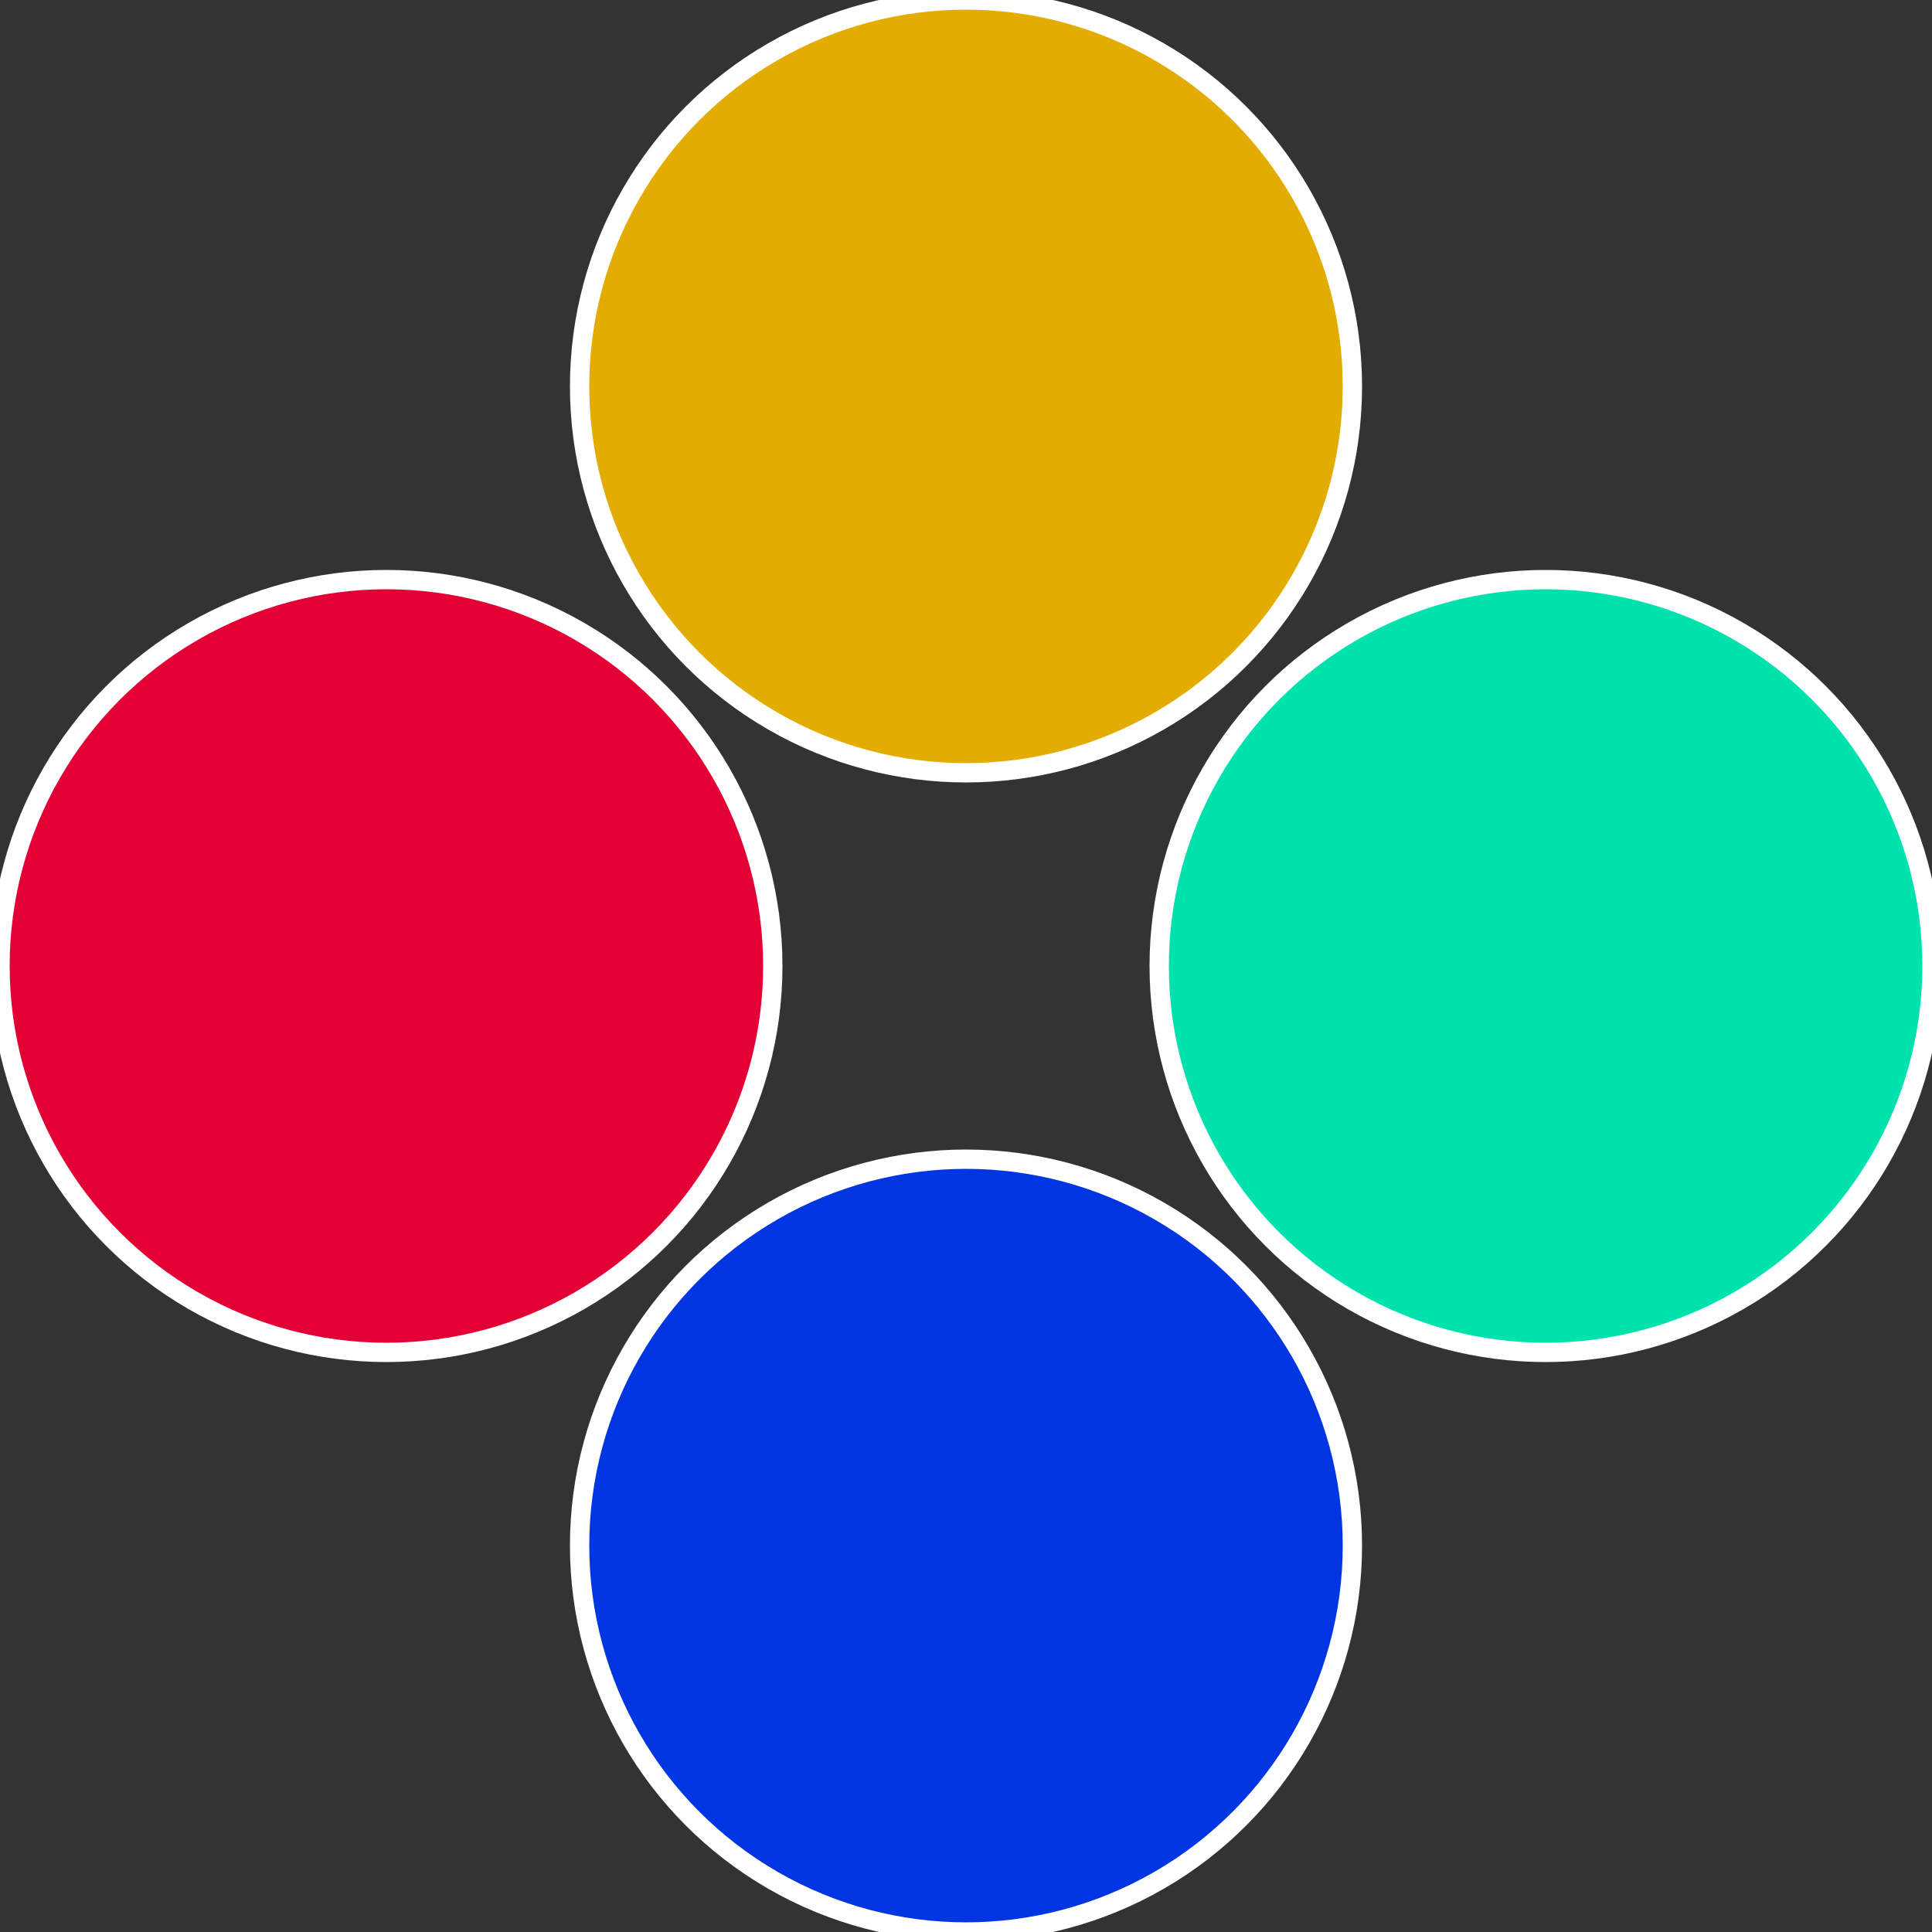
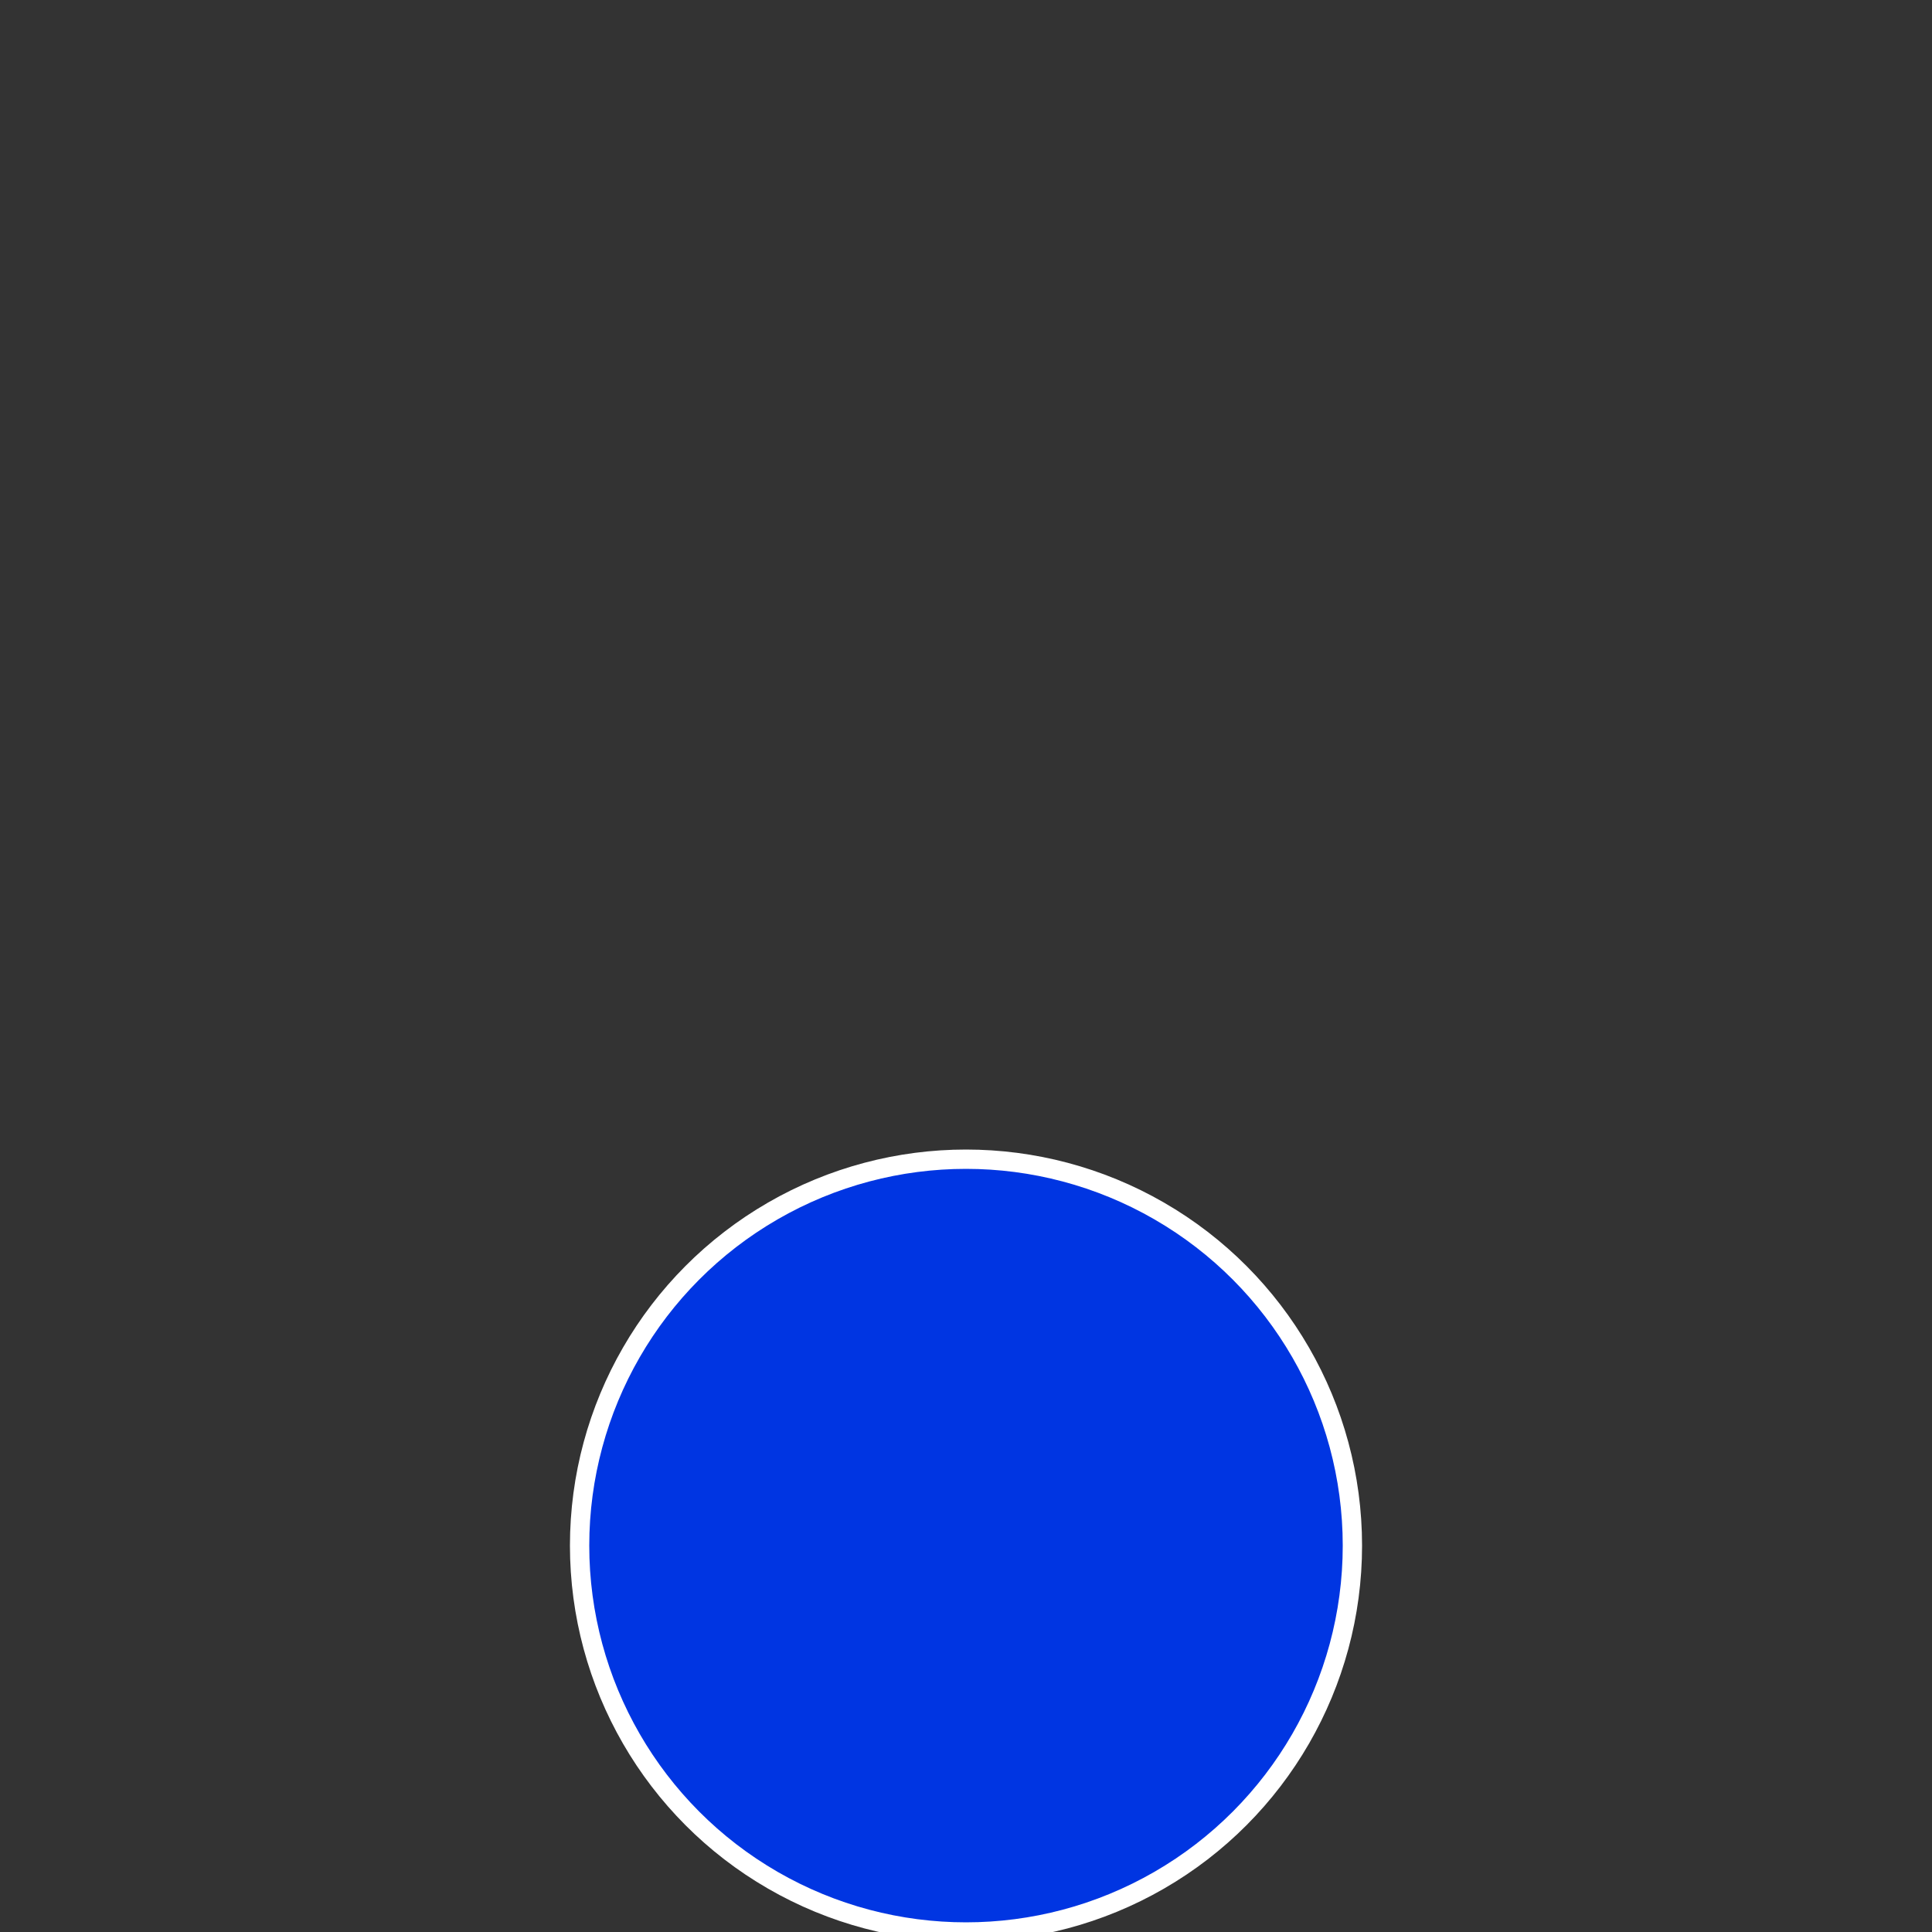
<svg xmlns="http://www.w3.org/2000/svg" width="500" height="500" viewBox="-1 -1 2 2">
  <rect x="-1" y="-1" width="2" height="2" fill="#333333" stroke="none" />
-   <circle cx="0.6" cy="0" r="0.4" fill="#00e2ae" stroke="#fff" stroke-width="1%" />
  <circle cx="3.6739403974421E-17" cy="0.6" r="0.4" fill="#0035e2" stroke="#fff" stroke-width="1%" />
-   <circle cx="-0.6" cy="7.3478807948841E-17" r="0.4" fill="#e20035" stroke="#fff" stroke-width="1%" />
-   <circle cx="-1.1021821192326E-16" cy="-0.6" r="0.4" fill="#e2ad00" stroke="#fff" stroke-width="1%" />
</svg>